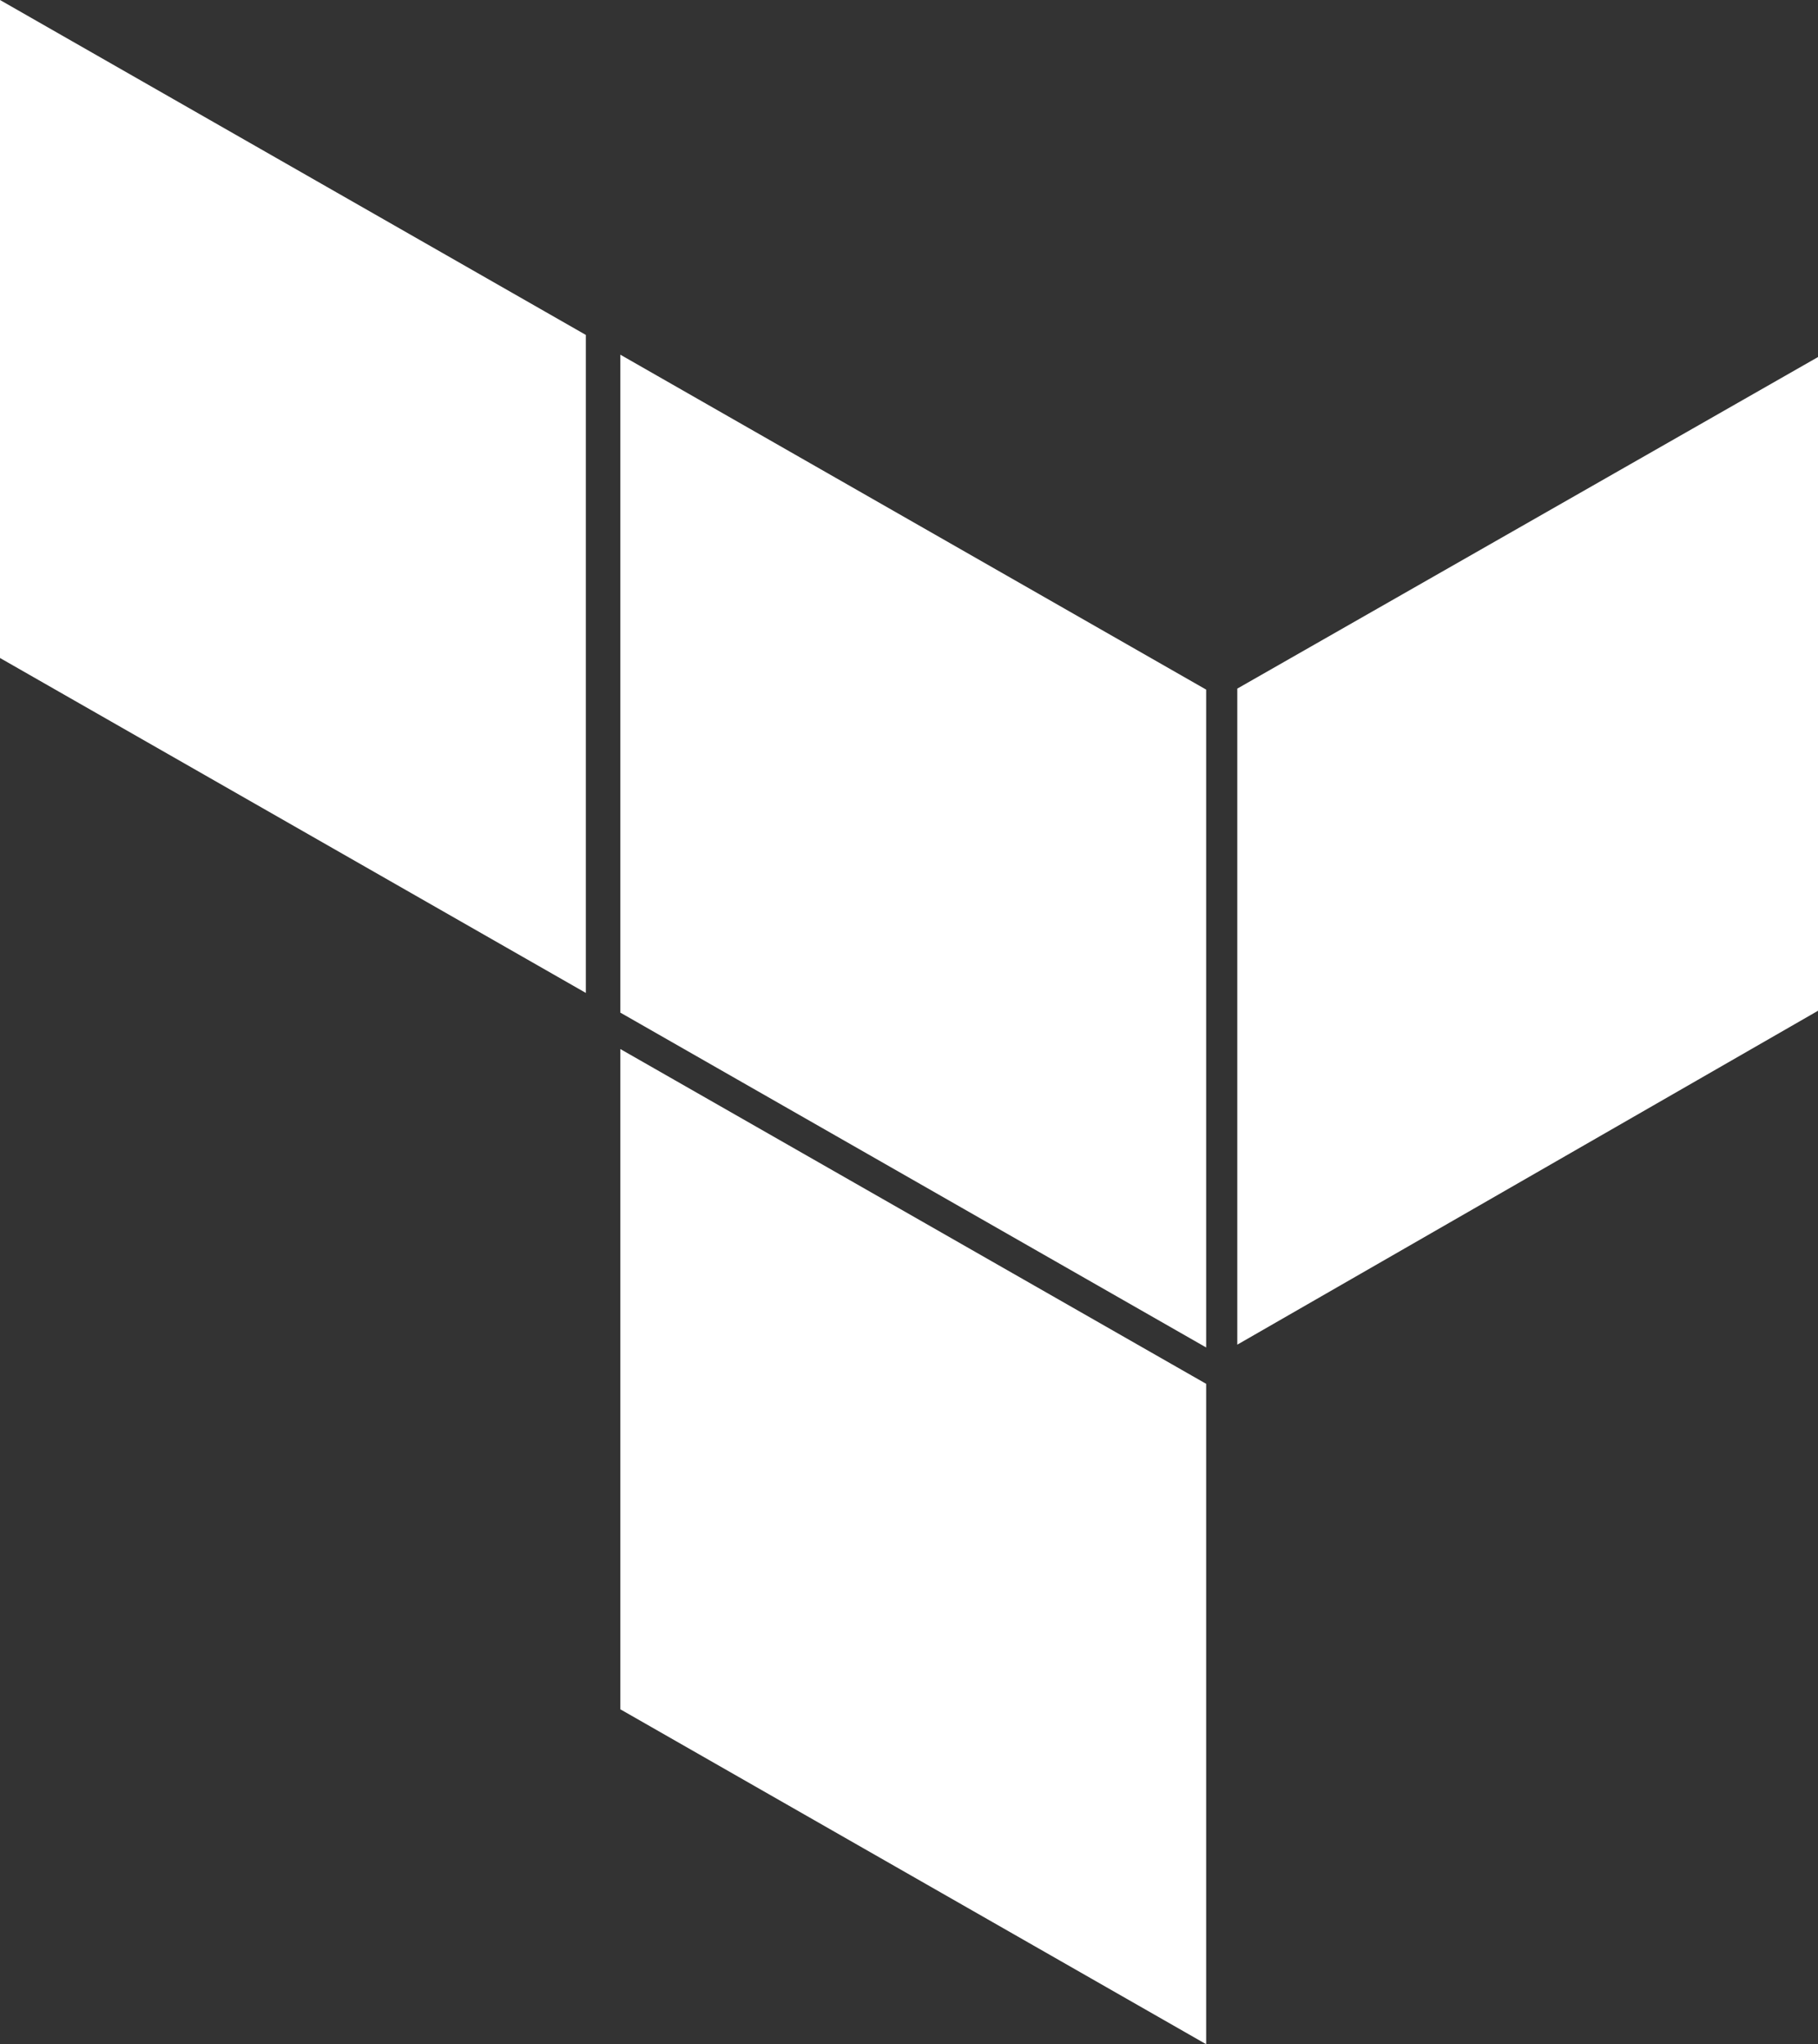
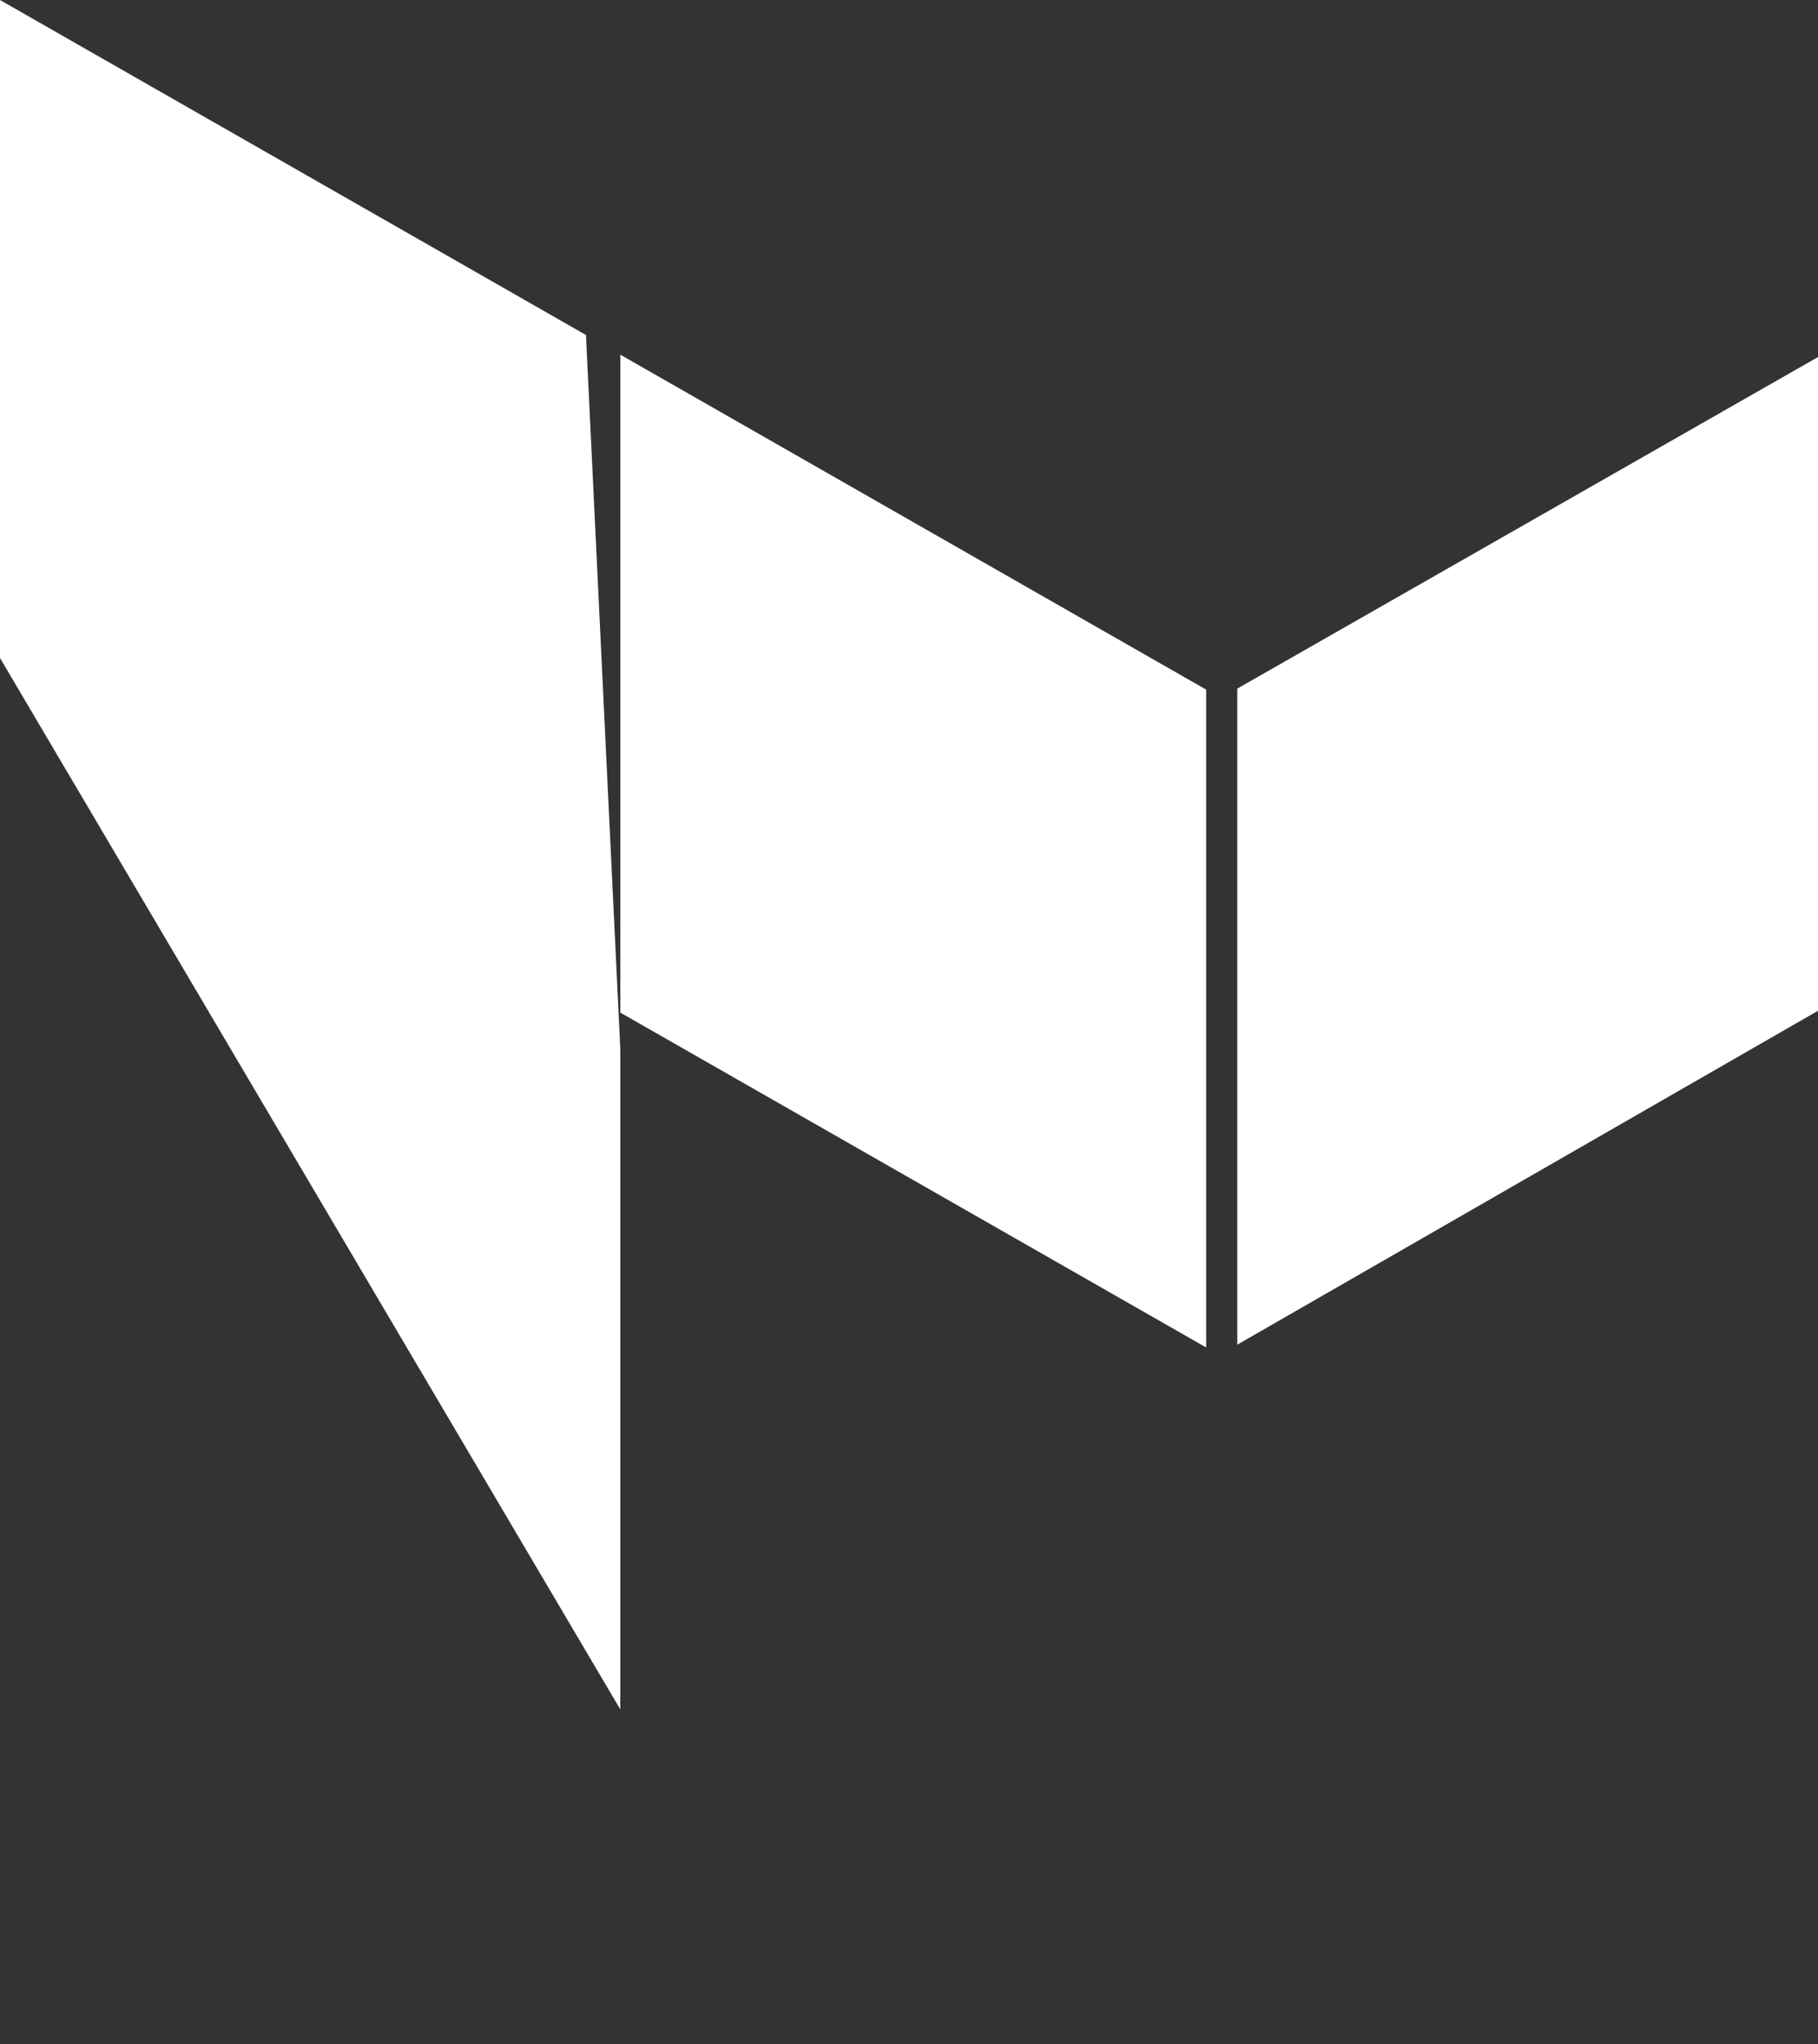
<svg xmlns="http://www.w3.org/2000/svg" id="terraform-seeklogo.com" width="27.271" height="30.646" viewBox="0 0 27.271 30.646">
  <rect x="0" y="0" width="27.271" height="30.646" fill="#333333" stroke="none" />
-   <path id="Path_13394" data-name="Path 13394" d="M9.305,5.317l8.788,5.021V20.2L9.305,15.18V5.317ZM18.56,20.158l8.712-5.006v-9.8L18.56,10.323v9.834ZM0,9.864l8.788,5.021V5.021L0,0V9.864ZM9.305,25.624l8.788,5.021v-9.9L9.305,15.726v9.9Z" fill="#fff" />
+   <path id="Path_13394" data-name="Path 13394" d="M9.305,5.317l8.788,5.021V20.2L9.305,15.18V5.317ZM18.56,20.158l8.712-5.006v-9.8L18.56,10.323v9.834ZM0,9.864l8.788,5.021V5.021L0,0V9.864Zl8.788,5.021v-9.9L9.305,15.726v9.9Z" fill="#fff" />
</svg>